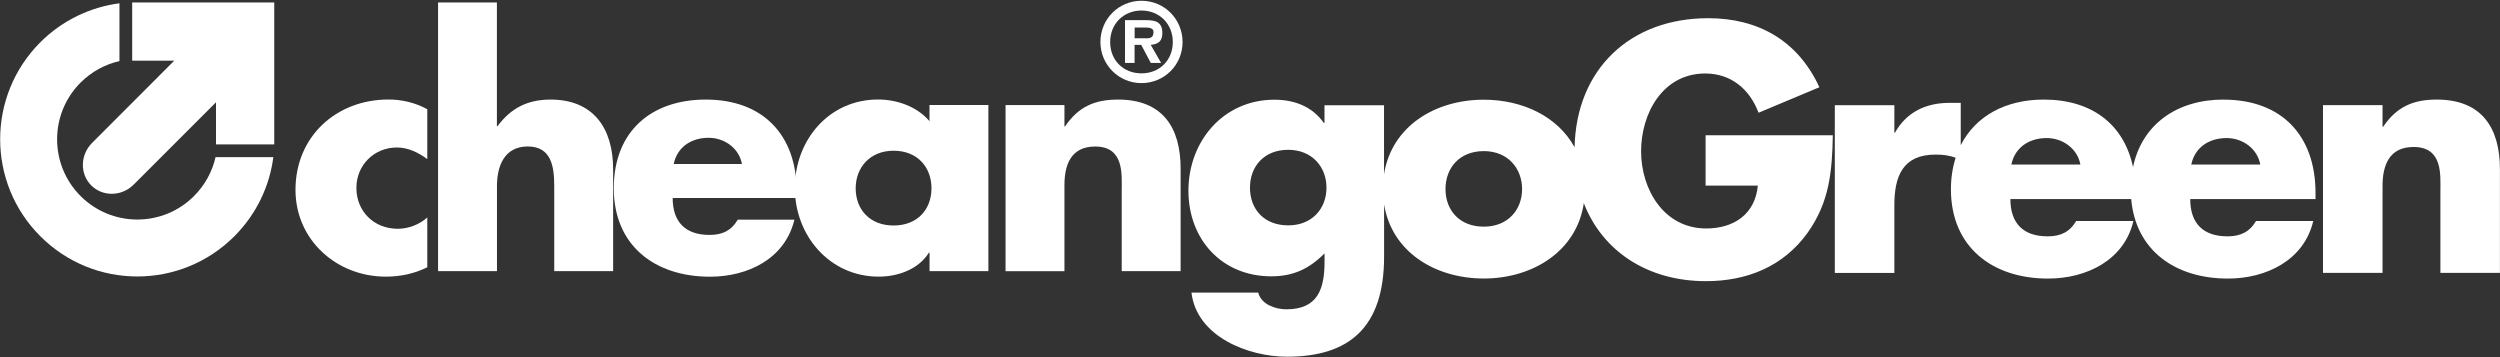
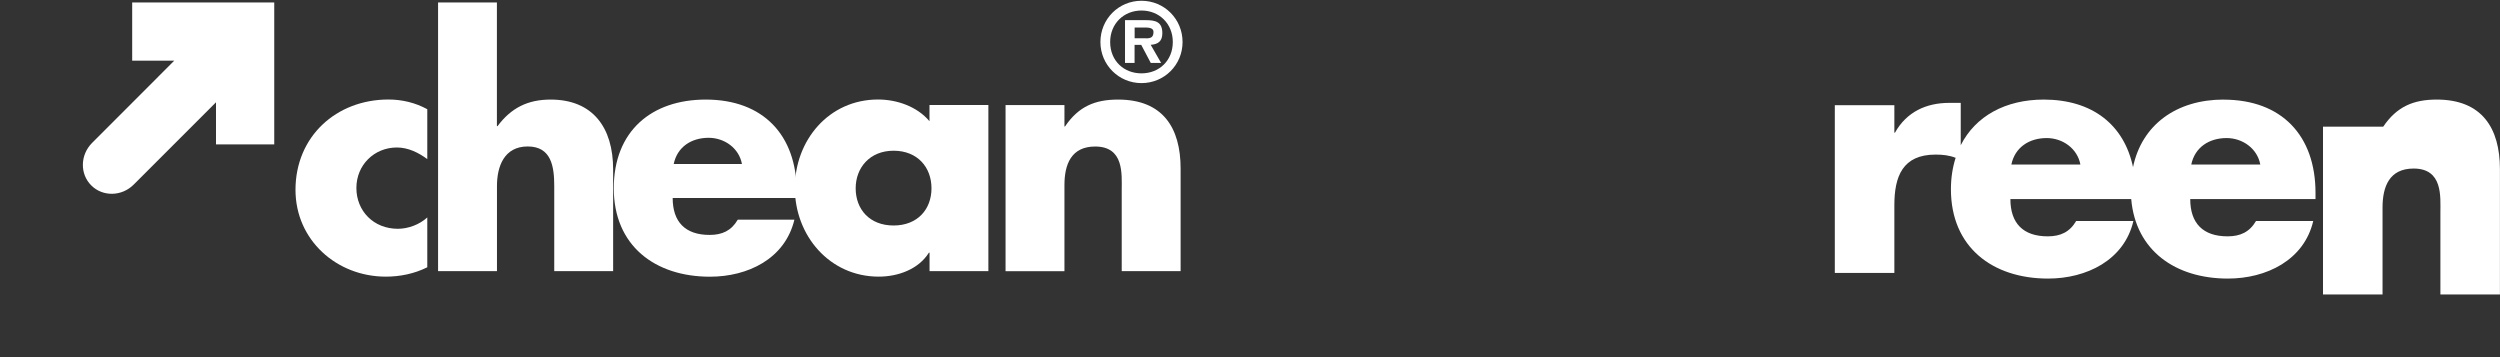
<svg xmlns="http://www.w3.org/2000/svg" id="a" viewBox="0 0 387.15 55.28">
  <rect x="0" y="0" width="387.15" height="55.28" fill="#333333" stroke="none" />
  <defs>
    <style>.cls-1{fill:#fff;}</style>
  </defs>
  <path class="cls-1" d="M66.17,24.64c-1.35-1-2.96-1.8-4.71-1.8-3.51,0-6.27,2.71-6.27,6.27s2.66,6.32,6.42,6.32c1.6,0,3.36-.65,4.56-1.76v7.72c-2.01,1-4.21,1.45-6.42,1.45-7.62,0-13.99-5.67-13.99-13.44,0-8.27,6.32-13.99,14.39-13.99,2.11,0,4.21,.5,6.02,1.51,0,0,0,7.72,0,7.72Z" />
  <path class="cls-1" d="M76.95,.38V19.53h.1c2.1-2.81,4.66-4.11,8.22-4.11,6.52,0,9.68,4.31,9.68,10.83v15.74h-9.12v-13.19c0-3.01-.45-6.12-4.11-6.12s-4.76,3.11-4.76,6.12v13.19h-9.12V.38h9.11Z" />
  <path class="cls-1" d="M114.9,25.4c-.45-2.46-2.71-4.06-5.16-4.06-2.66,0-4.86,1.4-5.41,4.06h10.57Zm8.47,5.26h-19.2c0,3.71,1.95,5.72,5.72,5.72,1.95,0,3.36-.65,4.36-2.36h8.77c-1.45,6.07-7.22,8.83-13.08,8.83-8.52,0-14.89-4.81-14.89-13.69s5.87-13.74,14.24-13.74c8.92,0,14.09,5.52,14.09,14.29v.95h-.01Z" />
  <path class="cls-1" d="M132.51,29.16c0,3.26,2.16,5.76,5.87,5.76s5.87-2.51,5.87-5.76-2.16-5.82-5.87-5.82-5.87,2.66-5.87,5.82m20.56,12.83h-9.12v-2.86h-.1c-1.6,2.56-4.76,3.71-7.77,3.71-7.62,0-12.99-6.37-12.99-13.74s5.26-13.69,12.88-13.69c2.96,0,6.07,1.1,7.97,3.36v-2.51h9.12v25.72h.01Z" />
  <path class="cls-1" d="M164.83,19.58h.1c2.11-3.11,4.66-4.16,8.22-4.16,6.92,0,9.68,4.36,9.68,10.68v15.89h-9.12v-12.53c0-2.46,.4-6.77-4.11-6.77-3.71,0-4.76,2.76-4.76,5.97v13.34h-9.12V16.27h9.12v3.31h-.01Z" />
  <path class="cls-1" d="M20.47,.38V9.39h6.52l-12.73,12.74h0c-1.85,1.86-1.91,4.8-.13,6.58s4.73,1.73,6.58-.13l12.74-12.74v6.52h9.02V.38H20.47Z" />
-   <path class="cls-1" d="M30.05,30.36c-4.85,4.85-12.72,4.85-17.57,0-4.85-4.85-4.85-12.72,0-17.57,1.72-1.72,3.82-2.83,6.02-3.33V.51c-4.48,.59-8.81,2.6-12.26,6.04-8.29,8.3-8.29,21.75,.01,30.04,8.29,8.3,21.74,8.3,30.04,0,3.44-3.44,5.46-7.77,6.04-12.26h-8.95c-.5,2.21-1.61,4.3-3.33,6.02" />
  <path class="cls-1" d="M177.47,5.94c.74,0,1.16-.16,1.16-1,0-.68-.85-.68-1.49-.68h-1.43v1.67h1.76Zm2.35,3.81h-1.61l-1.48-2.8h-1.03v2.8h-1.48V3.12h3.21c1.53,0,2.57,.27,2.57,2.02,0,1.22-.63,1.72-1.8,1.8l1.61,2.8h0Zm1.8-3.24c0-2.86-2.12-4.88-4.85-4.88s-4.85,2.02-4.85,4.88,2.07,4.85,4.85,4.85,4.85-2.02,4.85-4.85m-11.21,0c0-3.55,2.81-6.39,6.36-6.39s6.36,2.84,6.36,6.39-2.83,6.36-6.36,6.36-6.36-2.84-6.36-6.36" />
  <g>
-     <path class="cls-1" d="M264.12,28.74h8.1c-.41,4.41-3.7,6.64-8,6.64-6.53,0-10.08-6.03-10.08-11.95s3.39-12.05,9.93-12.05c4,0,6.89,2.43,8.26,6.08l9.42-3.95c-3.29-7.14-9.37-10.69-17.22-10.69-12.11,0-20.43,7.91-20.69,19.99-2.59-4.76-8.04-7.37-14.06-7.37-7.58,0-14.27,4.14-15.45,11.53v-10.67h-9.22v2.74h-.1c-1.82-2.58-4.61-3.6-7.65-3.6-7.95,0-13.32,6.48-13.32,14.08s5.22,13.27,12.82,13.27c3.44,0,5.87-1.16,8.26-3.55v1.21c0,4.2-.96,7.45-5.93,7.45-.86,0-1.82-.2-2.63-.61-.81-.4-1.47-1.06-1.72-1.98h-10.33c.81,6.84,8.81,9.93,14.79,9.93,9.57,0,15.04-4.46,15.04-15.5v-8.1c1.18,7.39,7.91,11.49,15.45,11.49s14.38-4.21,15.48-11.67c2.88,7.43,9.86,12.08,18.91,12.08,6.38,0,12-2.28,15.75-7.5,3.39-4.76,3.8-9.52,3.9-15.09h-19.7v7.8h-.01Zm-64.63,6.16c-3.75,0-5.92-2.53-5.92-5.83s2.18-5.87,5.92-5.87,5.93,2.69,5.93,5.87-2.18,5.83-5.93,5.83Zm30.29,.2c-3.75,0-5.93-2.53-5.93-5.82s2.18-5.88,5.93-5.88,5.93,2.69,5.93,5.88-2.18,5.82-5.93,5.82Z" />
    <path class="cls-1" d="M344.35,15.42c-7.27,0-12.66,3.87-14.03,10.46-1.37-6.51-6.25-10.46-13.82-10.46-5.92,0-10.59,2.56-12.86,7.07v-6.56h-1.77c-3.6,0-6.63,1.42-8.41,4.61h-.1v-4.25h-9.22v25.98h9.22v-10.48c0-4.46,1.27-7.85,6.38-7.85,1.12,0,2.12,.11,3.11,.5-.47,1.47-.73,3.09-.73,4.87,0,8.96,6.43,13.83,15.04,13.83,2.99,0,5.92-.71,8.31-2.18,2.38-1.47,4.2-3.7,4.91-6.74h-8.86c-1.01,1.72-2.43,2.38-4.41,2.38-3.8,0-5.78-2.02-5.78-5.77h18.71c.69,7.99,6.86,12.31,14.97,12.31,2.99,0,5.92-.71,8.31-2.18,2.38-1.47,4.2-3.7,4.91-6.74h-8.86c-1.01,1.72-2.43,2.38-4.41,2.38-3.8,0-5.78-2.02-5.78-5.77h19.4v-.96c0-8.86-5.22-14.44-14.23-14.44h0Zm-32.87,10.06c.56-2.69,2.79-4.1,5.47-4.1,2.48,0,4.76,1.62,5.22,4.1h-10.69Zm27.86,0c.56-2.69,2.79-4.1,5.47-4.1,2.48,0,4.76,1.62,5.22,4.1h-10.69Z" />
-     <path class="cls-1" d="M377.37,15.42c-3.6,0-6.18,1.06-8.31,4.2h-.1v-3.34h-9.22v25.98h9.22v-13.47c0-3.24,1.06-6.03,4.81-6.03,4.56,0,4.15,4.36,4.15,6.84v12.66h9.22V26.21c0-6.38-2.79-10.79-9.78-10.79,0,0,.01,0,.01,0Z" />
+     <path class="cls-1" d="M377.37,15.42c-3.6,0-6.18,1.06-8.31,4.2h-.1h-9.22v25.98h9.22v-13.47c0-3.24,1.06-6.03,4.81-6.03,4.56,0,4.15,4.36,4.15,6.84v12.66h9.22V26.21c0-6.38-2.79-10.79-9.78-10.79,0,0,.01,0,.01,0Z" />
  </g>
</svg>